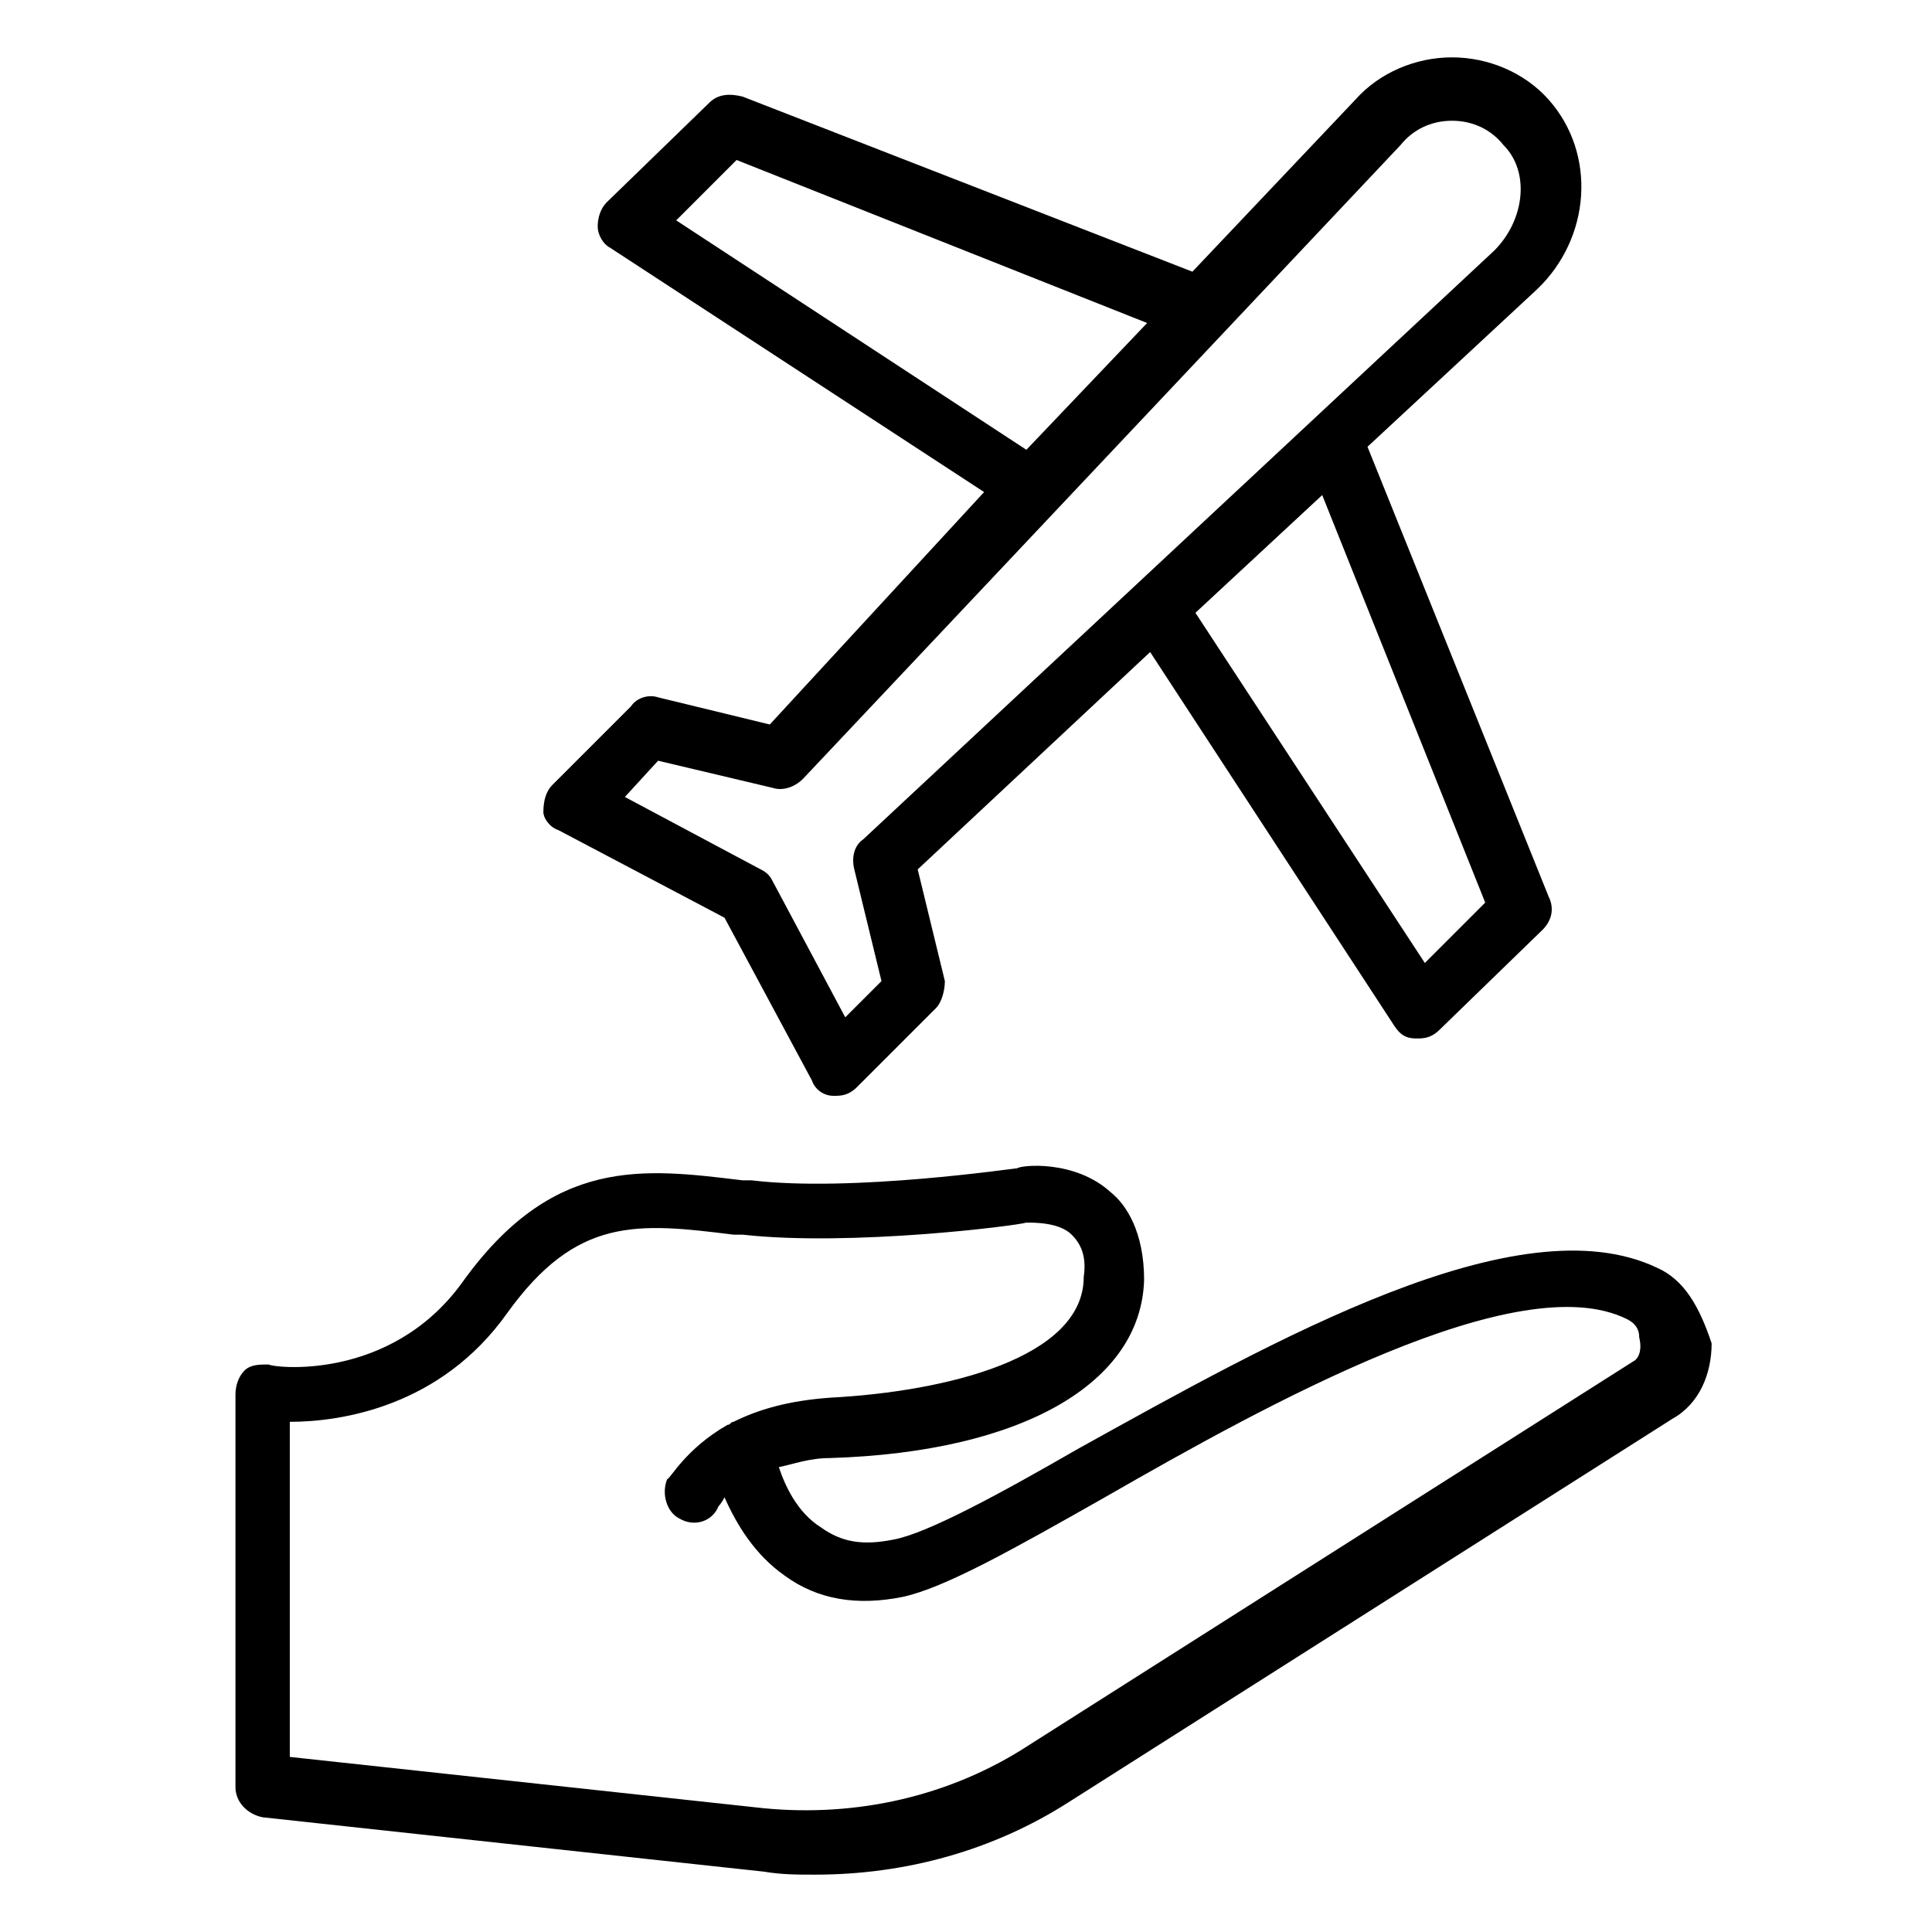
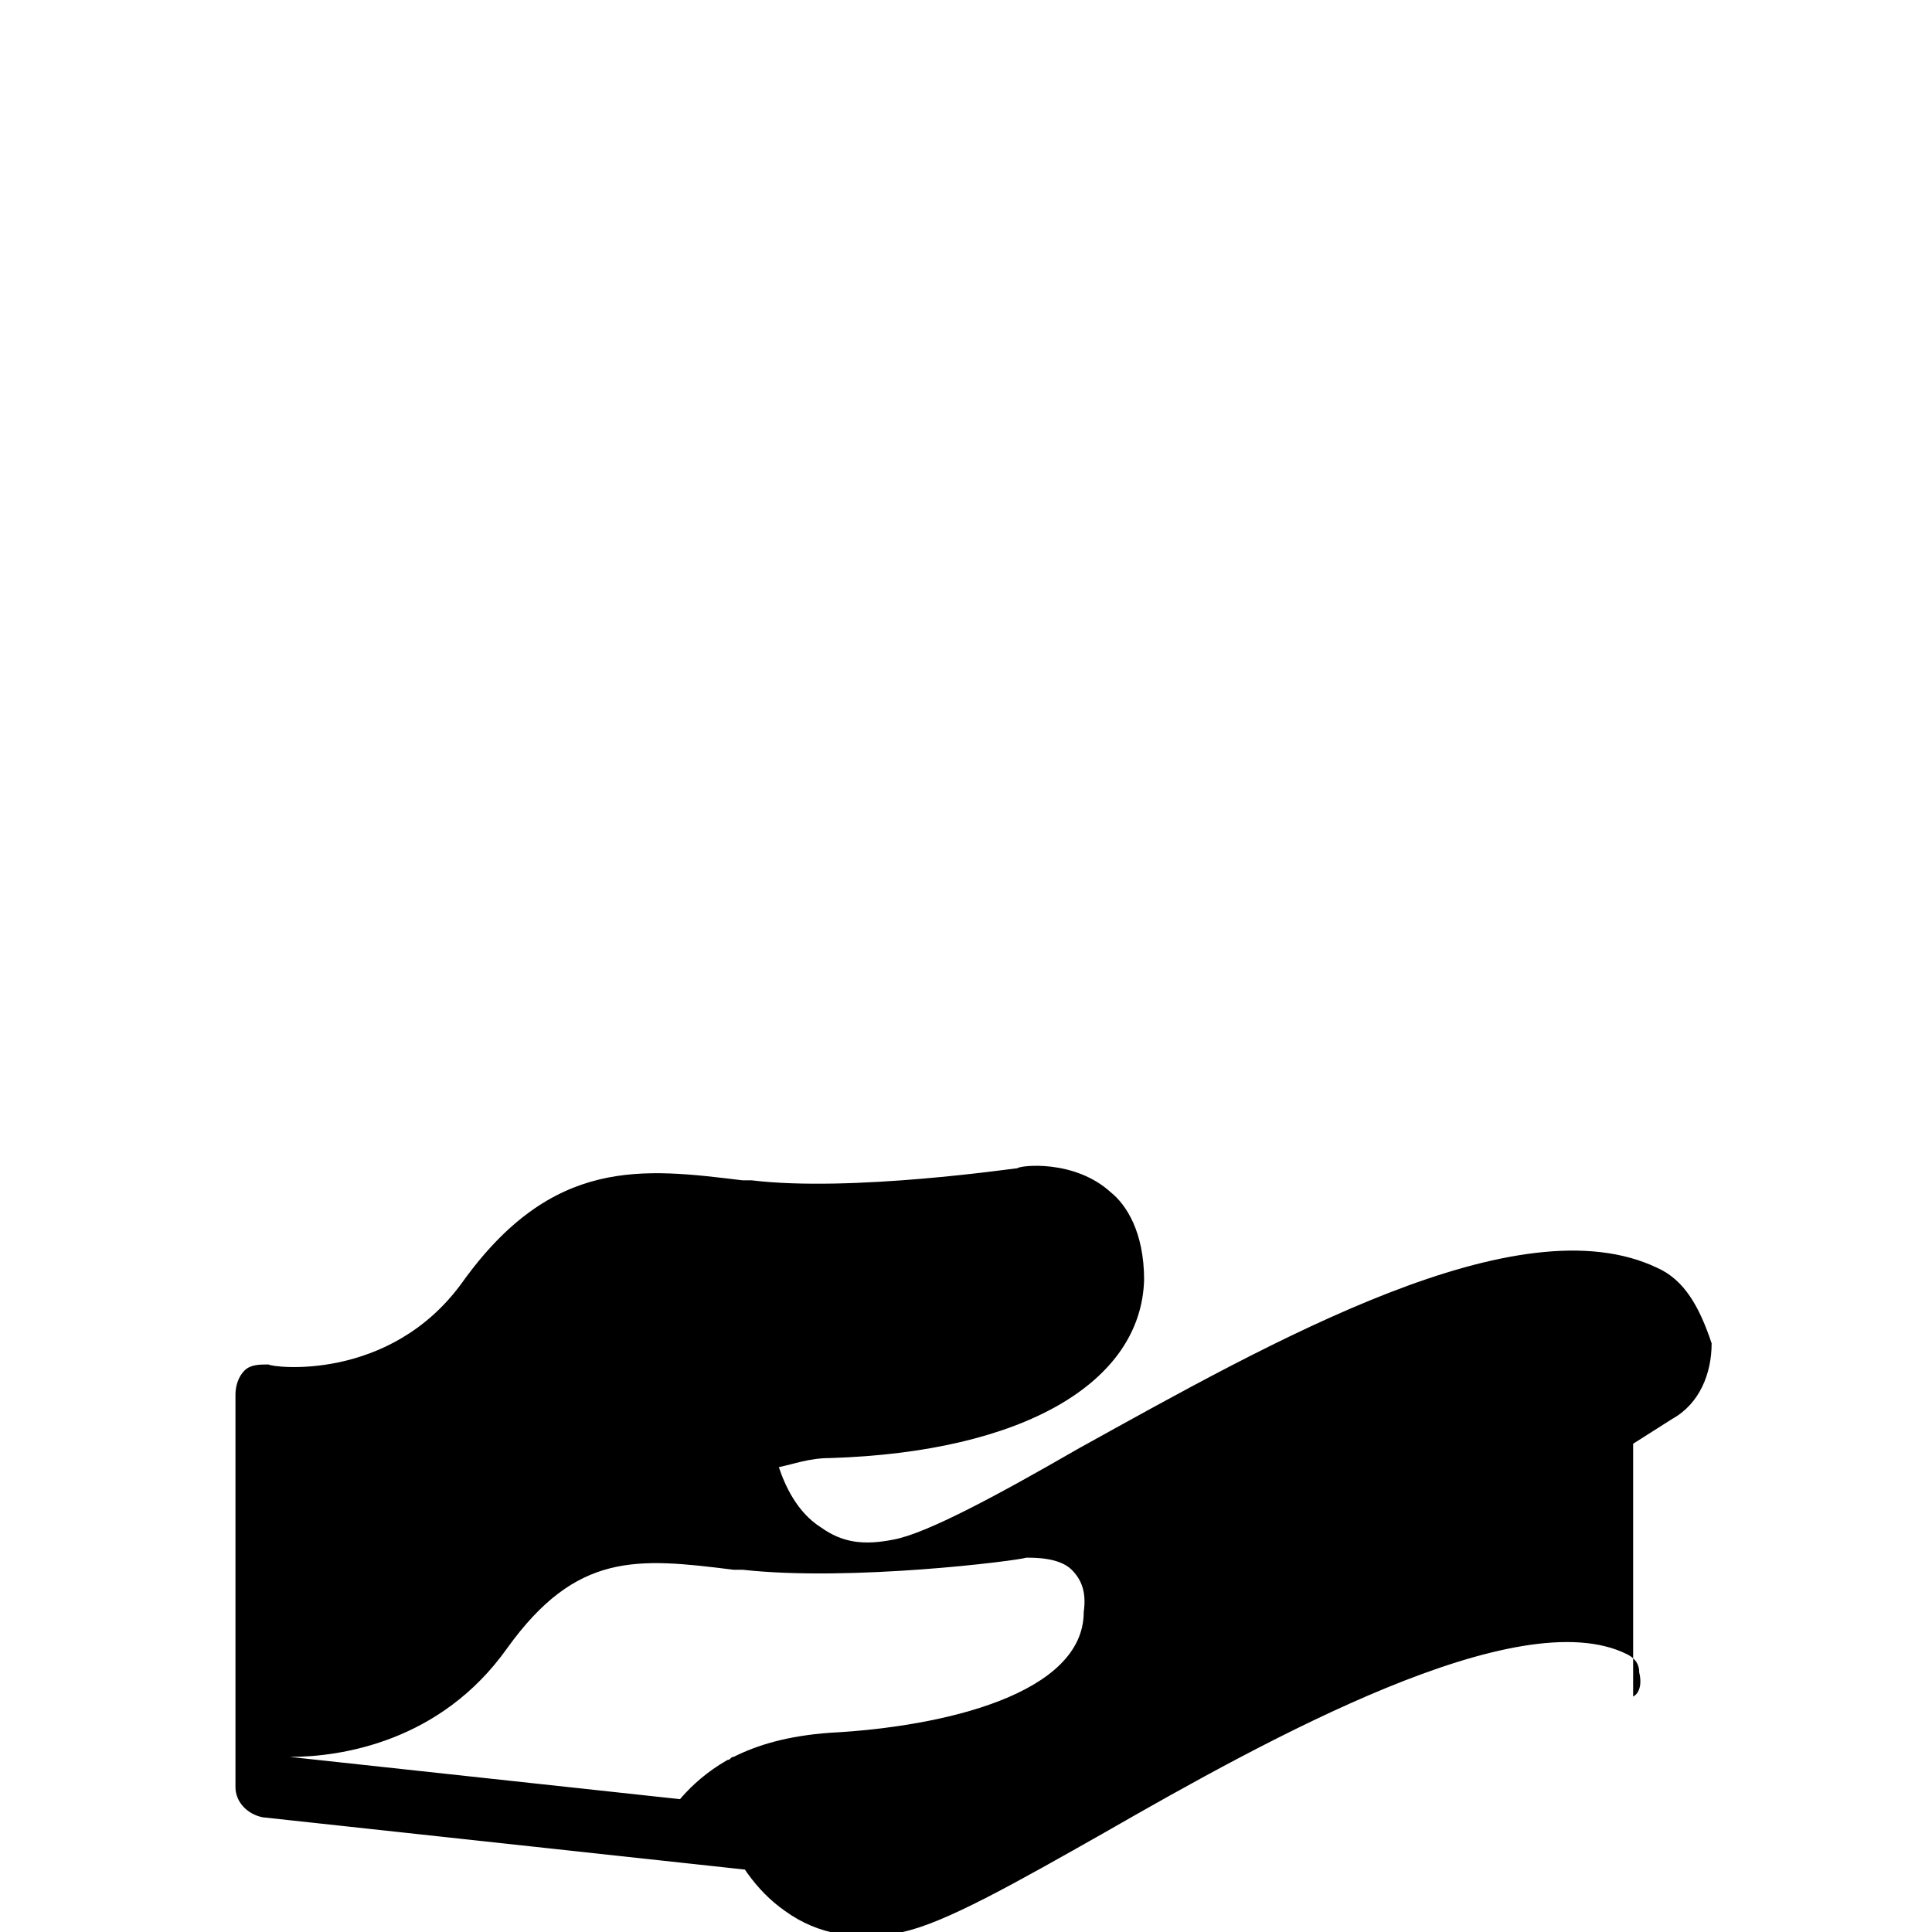
<svg xmlns="http://www.w3.org/2000/svg" viewBox="0 0 64 64">
  <g id="directional" />
  <g id="camera" />
  <g id="train_00000178892782225402504130000015690401494868509316_" />
  <g id="train" />
  <g id="do_not_disturb_00000063623877084305965540000014065032412018789053_" />
  <g id="do_not_disturb_00000034776432680539199770000007984210727708532380_" />
  <g id="do_not_disturb_00000132775779256058570160000007725190755847483553_" />
  <g id="do_not_disturb" />
  <g id="cruise_ship" />
  <g id="airport_check_in" />
  <g id="passport_00000054265535315127765580000007410325881619203231_" />
  <g id="vip_ticket_00000041986048335454509630000005438820234996332962_" />
  <g id="ticket_price" />
  <g id="cable_car" />
  <g id="swimming_pool" />
  <g id="arrival" />
  <g id="departure" />
  <g id="discount_coupon" />
  <g id="ticket_booking" />
  <g id="vip_ticket" />
  <g id="support_ticket" />
  <g id="ticket_sold_out" />
  <g id="checked_ticket" />
  <g id="online_ticket_00000018237942094179105910000007941614640990071223_" />
  <g id="online_ticket" />
  <g id="ticket_00000132787386559086070130000003581786009904772786_" />
  <g id="ticket" />
  <g id="plane_ticket" />
  <g id="worldwide_shipping" />
  <g id="aviation_security_00000040569115728037331830000013852783306513737093_" />
  <g id="aviation_security" />
  <g id="flight_dispatcher_00000180350717560613288360000018278251513545641606_">
-     <path d="m18.5 27.5 5.5 2.9 2.9 5.4c.1.3.4.5.7.5h.1c.3 0 .5-.1.7-.3l2.6-2.6c.2-.2.3-.6.3-.9l-.9-3.7 7.7-7.2 8.1 12.4c.2.3.4.4.7.4h.1c.3 0 .5-.1.7-.3l3.4-3.3c.3-.3.4-.7.2-1.1l-6-14.9 5.6-5.2c1.8-1.7 2-4.5.4-6.3-.8-.9-2-1.4-3.2-1.4-1.2 0-2.4.5-3.2 1.4l-5.4 5.7-14.9-5.8c-.4-.1-.8-.1-1.1.2l-3.4 3.3c-.2.2-.3.5-.3.8s.2.6.4.7l12.4 8.1-7.1 7.7-3.7-.9c-.3-.1-.7 0-.9.3l-2.6 2.6c-.2.2-.3.5-.3.9 0 .2.2.5.5.6zm30.7 2.4-2 2-7.6-11.6 4.2-3.9zm-26.8-22.6 2-2 13.6 5.4-4 4.2zm-.6 17.9 3.8.9c.3.1.7 0 1-.3l19.8-21c.4-.5 1-.8 1.7-.8.7 0 1.3.3 1.7.8.9.9.7 2.5-.3 3.5l-20.9 19.5c-.3.2-.4.6-.3 1l.9 3.7-1.2 1.2-2.4-4.5c-.1-.2-.2-.3-.4-.4l-4.5-2.4z" />
-     <path d="m54.9 42c-4.6-2.2-12.7 2.4-19.2 6-2.6 1.5-5 2.8-6.1 3-1 .2-1.7.1-2.4-.4-.8-.5-1.2-1.4-1.4-2 .5-.1 1-.3 1.7-.3 6.4-.2 10.3-2.5 10.4-5.9 0-1.6-.6-2.5-1.1-2.9-1.2-1.1-3-.9-3.1-.8-.1 0-5.5.8-8.8.4h-.3c-3.3-.4-6.3-.8-9.3 3.4-2.4 3.3-6.3 2.8-6.4 2.7-.3 0-.6 0-.8.2s-.3.5-.3.8v13c0 .5.4.9.9 1l16.6 1.8c.6.1 1.1.1 1.7.1 3 0 5.9-.8 8.4-2.4l20-12.7c.9-.5 1.3-1.5 1.3-2.5-.4-1.2-.9-2.1-1.8-2.5zm-.8 3.1-20 12.7c-2.6 1.7-5.7 2.4-8.8 2.1l-15.7-1.7v-11.1c1.7 0 5-.5 7.2-3.6 2.3-3.2 4.3-3 7.5-2.6h.3c3.6.4 9.1-.3 9.4-.4.3 0 1.1 0 1.5.4.3.3.5.7.4 1.4 0 2.7-4.6 3.8-8.4 4-1.4.1-2.4.4-3.2.8-.1 0-.1.1-.2.1-1.4.8-1.9 1.8-2 1.8-.2.5 0 1.1.4 1.3.5.3 1.1.1 1.3-.4 0 0 .1-.1.2-.3.4.9 1 1.9 2 2.6 1.1.8 2.4 1 3.9.7 1.4-.3 3.7-1.6 6.7-3.3 5.4-3.1 13.7-7.7 17.3-5.9.4.2.4.5.4.6.1.4 0 .7-.2.8z" />
+     <path d="m54.9 42c-4.6-2.2-12.7 2.4-19.2 6-2.6 1.5-5 2.8-6.1 3-1 .2-1.7.1-2.4-.4-.8-.5-1.2-1.4-1.4-2 .5-.1 1-.3 1.7-.3 6.4-.2 10.3-2.5 10.4-5.9 0-1.6-.6-2.5-1.1-2.9-1.2-1.1-3-.9-3.1-.8-.1 0-5.5.8-8.8.4h-.3c-3.3-.4-6.3-.8-9.3 3.4-2.4 3.3-6.3 2.8-6.4 2.7-.3 0-.6 0-.8.2s-.3.5-.3.8v13c0 .5.4.9.9 1l16.6 1.8c.6.1 1.1.1 1.7.1 3 0 5.9-.8 8.4-2.4l20-12.7c.9-.5 1.3-1.5 1.3-2.5-.4-1.2-.9-2.1-1.8-2.5zm-.8 3.1-20 12.7c-2.6 1.7-5.7 2.4-8.8 2.1l-15.7-1.7c1.7 0 5-.5 7.2-3.6 2.3-3.2 4.3-3 7.5-2.6h.3c3.6.4 9.1-.3 9.4-.4.3 0 1.1 0 1.5.4.3.3.5.7.4 1.4 0 2.7-4.6 3.8-8.4 4-1.4.1-2.4.4-3.2.8-.1 0-.1.1-.2.1-1.4.8-1.9 1.8-2 1.8-.2.5 0 1.1.4 1.3.5.3 1.1.1 1.3-.4 0 0 .1-.1.2-.3.4.9 1 1.9 2 2.6 1.1.8 2.4 1 3.9.7 1.4-.3 3.7-1.6 6.7-3.3 5.4-3.1 13.7-7.7 17.3-5.9.4.2.4.5.4.6.1.4 0 .7-.2.8z" />
  </g>
  <g id="chartered_flight" />
  <g id="cancel_flight" />
  <g id="compass_00000024707301156403386460000017384547609786364069_" />
  <g id="compass_app" />
  <g id="compass" />
  <g id="flight_dispatcher" />
  <g id="flight_delay" />
  <g id="flight_schedule_00000022535532625805573330000006856744830413468315_" />
  <g id="travel_website_00000047774854199427775640000015028895650002931351_" />
  <g id="travel_website" />
  <g id="flight_schedule" />
  <g id="immigration_document" />
  <g id="airplane_mode" />
  <g id="passport_00000059290082564803097050000005369525408468146859_" />
  <g id="passport" />
  <g id="traveling" />
  <g id="plane_trip" />
  <g id="plane" />
</svg>